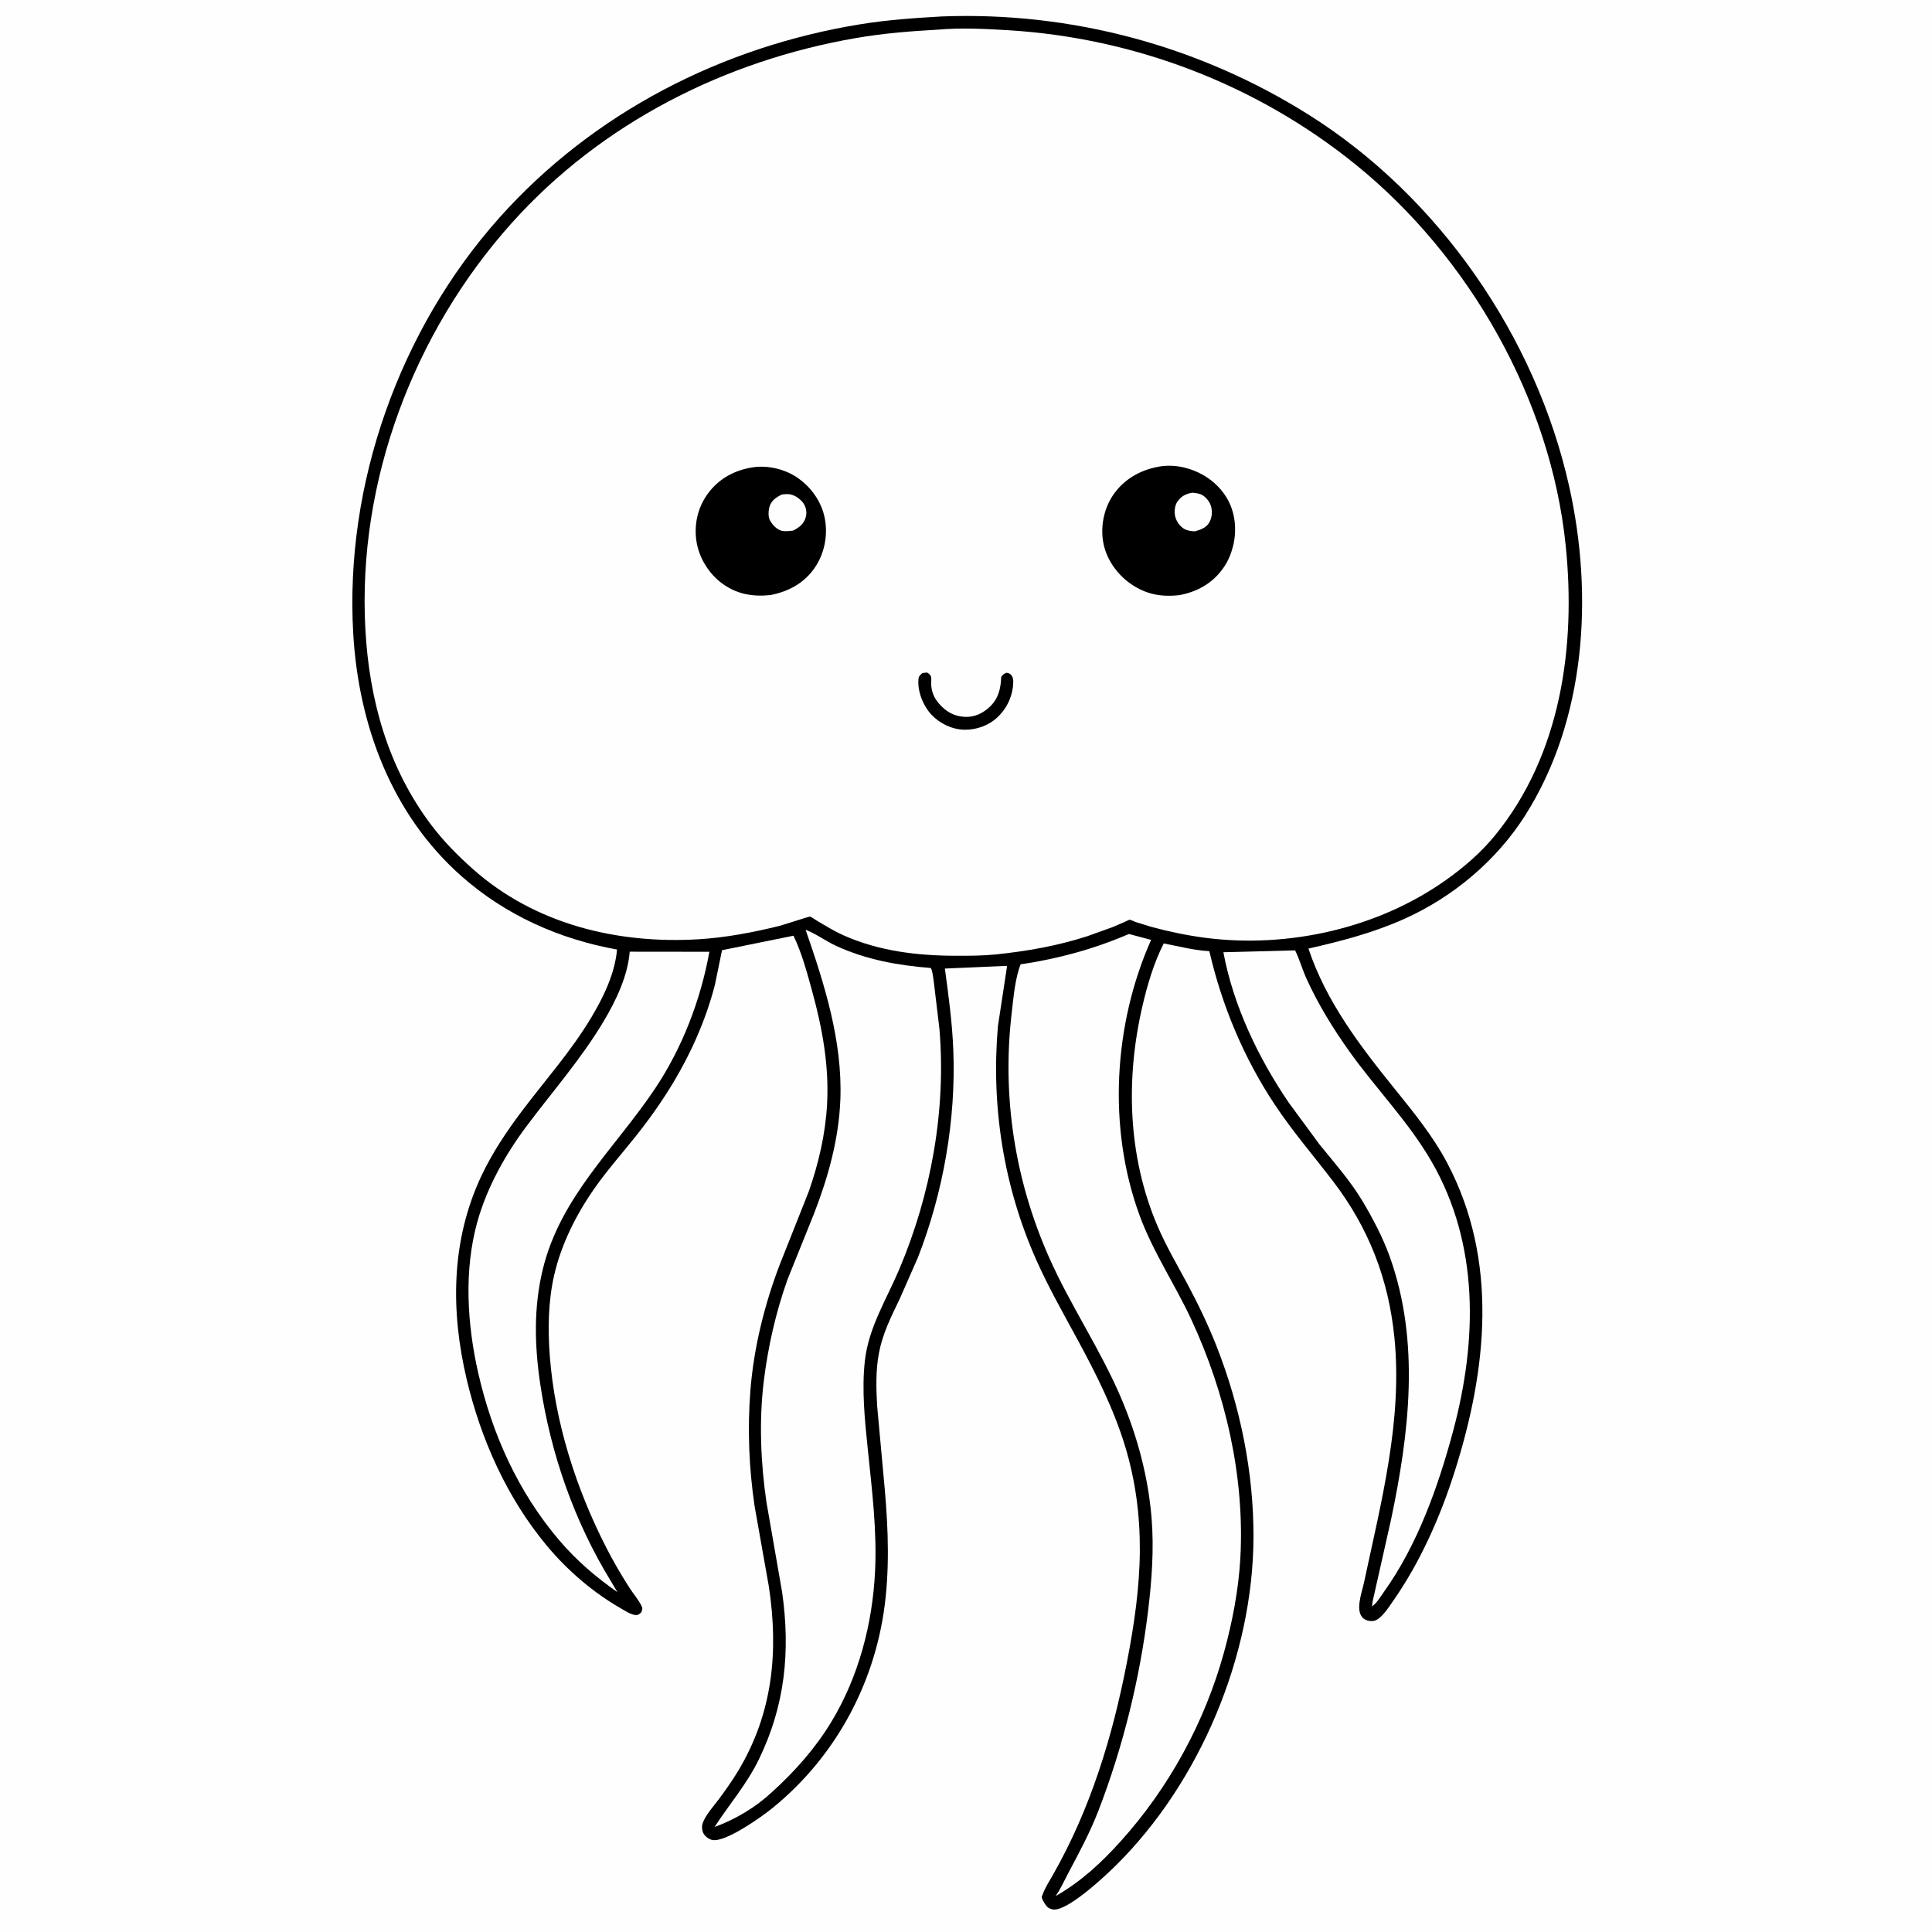
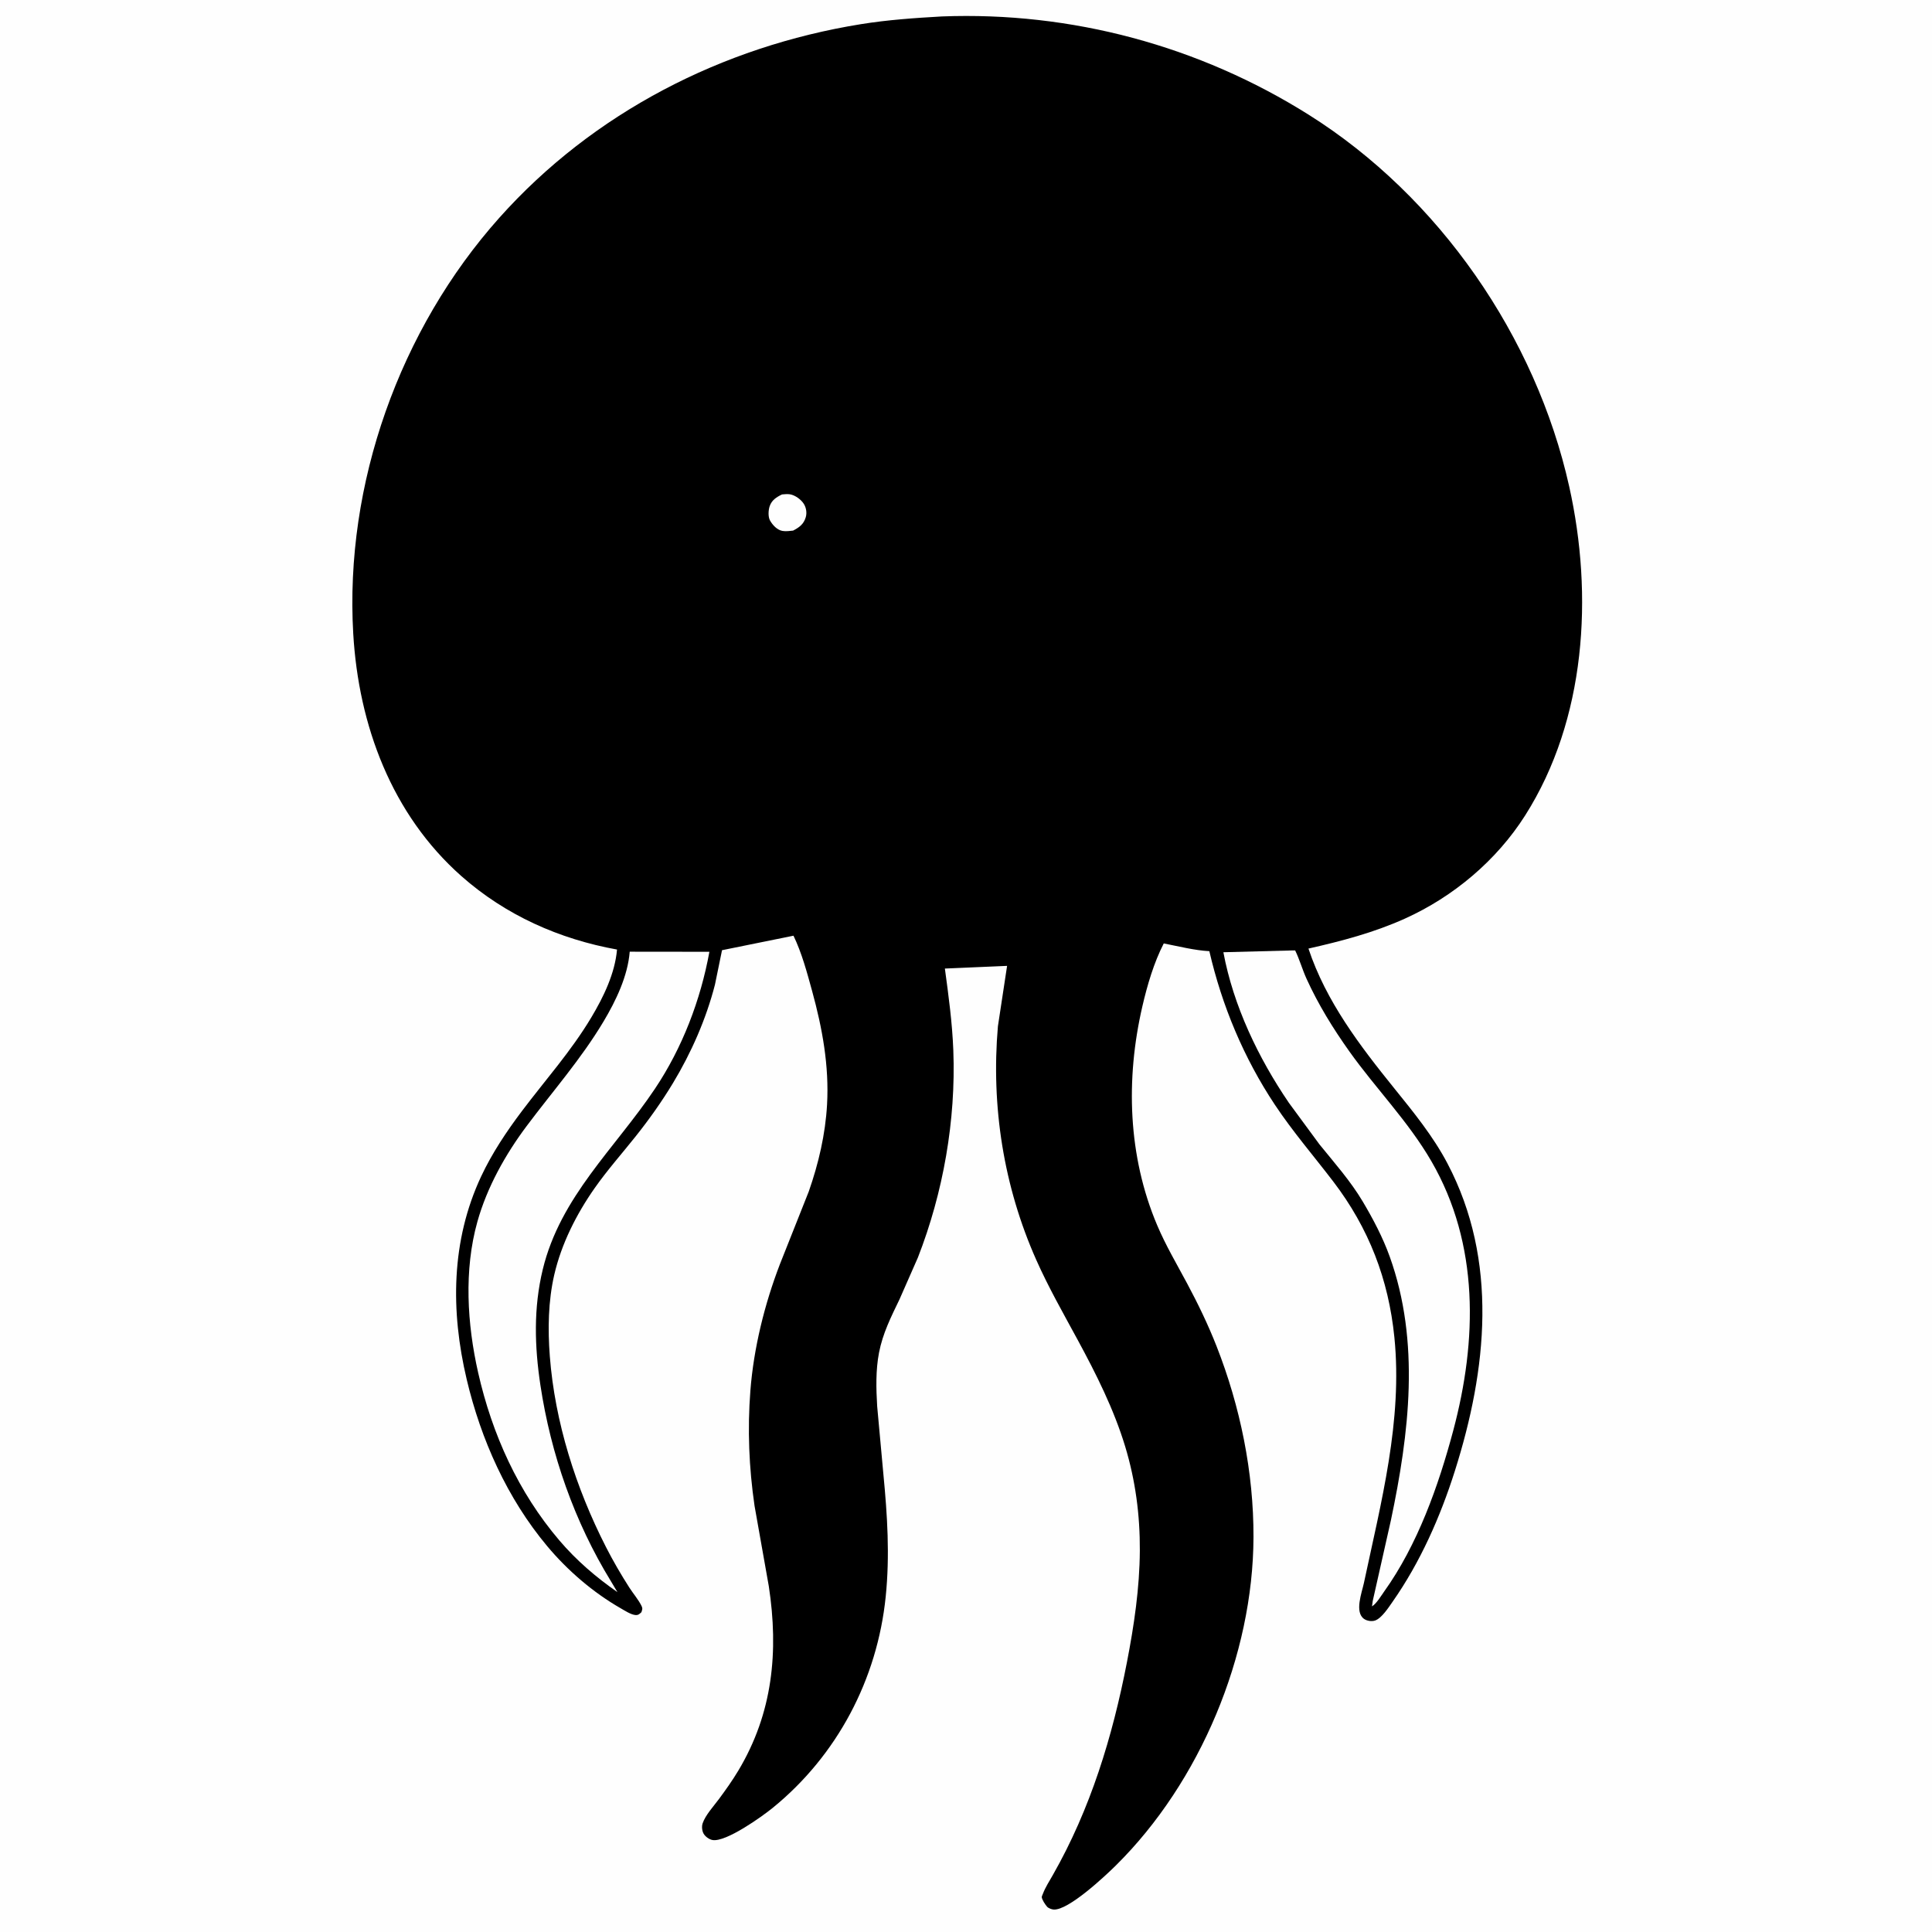
<svg xmlns="http://www.w3.org/2000/svg" version="1.1" style="display: block;" viewBox="0 0 2048 2048" width="1024" height="1024">
  <path transform="translate(0,0)" fill="rgb(254,254,254)" d="M -0 -0 L 2048 0 L 2048 2048 L -0 2048 L -0 -0 z" />
  <path transform="translate(0,0)" fill="rgb(0,0,0)" d="M 998.486 17.423 C 1135.81 12.203 1271 48.523 1387.34 121.668 C 1525.42 208.483 1628.05 356.971 1663.45 515.83 C 1689.15 631.151 1681.29 762.708 1616.72 864.413 C 1586.44 912.109 1540.69 950.579 1489.23 973.783 C 1456.26 988.651 1422.17 997.567 1387.01 1005.53 C 1405.64 1061.54 1441.54 1108.55 1478.18 1153.92 C 1498.48 1179.05 1519.24 1204.53 1534.34 1233.25 C 1588.59 1336.48 1576.25 1451.88 1542.21 1559.28 C 1526.79 1607.92 1505.54 1656.04 1476.19 1697.94 C 1472.1 1703.78 1464.74 1715.29 1457.72 1717.79 C 1454.16 1719.05 1449.14 1718.28 1446.06 1716.18 C 1435.59 1709.04 1443.64 1688.16 1445.77 1678.18 C 1463.96 1592.71 1486.97 1505.89 1478.11 1417.66 C 1471.93 1356.04 1450.99 1301.82 1413.35 1252.52 C 1392.57 1225.3 1370.43 1199.7 1351.42 1171.09 C 1318.48 1121.51 1295.34 1066.17 1281.96 1008.28 C 1266.22 1007.45 1249.17 1003.11 1233.64 1000.07 C 1223.1 1020.54 1216.1 1044.53 1210.93 1066.89 C 1193.12 1143.84 1195.58 1225.55 1226.69 1298.9 C 1235.77 1320.29 1247.51 1340.13 1258.44 1360.57 C 1269.97 1382.15 1280.66 1404.24 1289.6 1427.02 C 1314.7 1490.93 1328.96 1560.64 1328.75 1629.39 C 1328.38 1754.71 1272.15 1889.21 1182.84 1977.47 C 1171.61 1988.58 1132.4 2025.41 1116.79 2024.19 C 1114.73 2024.03 1111.28 2022.75 1109.91 2021.15 C 1107.9 2018.79 1104.67 2014.05 1104.29 2010.99 C 1104.23 2010.49 1105.32 2007.98 1105.51 2007.5 C 1108.15 2000.58 1112.36 1994.09 1116.02 1987.66 C 1155.97 1917.61 1179.32 1840.88 1194.6 1762.04 C 1202.14 1723.14 1208.06 1683.36 1208.27 1643.66 C 1208.48 1606.09 1203.63 1569.27 1192.72 1533.29 C 1180.78 1493.89 1161.98 1456.51 1142.43 1420.41 C 1127.22 1392.34 1111.44 1364.7 1098.45 1335.48 C 1063.81 1257.54 1050.53 1172.69 1057.82 1087.94 L 1067.56 1023.86 L 1001.61 1026.71 C 1005.55 1055.71 1009.44 1084.21 1010.56 1113.51 C 1013.38 1187.45 999.885 1264.14 973.029 1333 L 953.568 1377.24 C 944.518 1396.06 935.755 1413.3 931.771 1434 C 928.218 1452.47 928.723 1472 929.84 1490.69 L 936.433 1562.75 C 940.633 1606.41 943.336 1648.6 938.9 1692.37 C 930.007 1780.12 887.446 1860.84 818.991 1916.5 C 807.902 1925.52 769.543 1953.01 755.236 1950.49 C 751.687 1949.86 747.54 1946.8 745.802 1943.67 C 744.132 1940.66 743.724 1936.05 744.828 1932.79 C 747.764 1924.11 756.453 1914.69 761.968 1907.25 C 769.286 1897.37 776.344 1887.46 782.671 1876.9 C 819.234 1815.85 825.504 1750.63 814.974 1681.5 L 799.842 1596.23 C 793.929 1555.65 792.248 1515.06 795.435 1474.16 C 798.96 1428.92 810.468 1382.43 826.735 1340.1 L 857.326 1263.05 C 867.743 1233.21 874.94 1202.48 876.715 1170.86 C 879.017 1129.83 871.717 1089.98 860.888 1050.57 C 855.509 1030.99 849.961 1010.17 841.126 991.887 L 765.373 1007.25 L 757.88 1043.77 C 748.563 1080.07 732.809 1115.95 713.422 1148.06 C 701.472 1167.85 688.134 1186.62 673.744 1204.7 C 659.298 1222.85 643.737 1240.38 630.41 1259.38 C 611.089 1286.93 595.107 1318.47 587.522 1351.38 C 581.09 1379.29 580.639 1409.1 582.822 1437.58 C 588.188 1507.57 610.49 1577.5 642.322 1639.86 C 649.839 1654.59 658.239 1669.04 667.159 1682.96 C 671.187 1689.24 676.914 1695.85 680.123 1702.5 C 681.427 1705.2 680.747 1706.29 679.943 1709 C 677.74 1711.01 676.657 1712.25 673.5 1711.99 C 668.742 1711.59 662.137 1707.23 658 1704.87 C 628.774 1688.15 601.616 1664.77 580.024 1638.95 C 537.683 1588.33 509.823 1526.05 494.712 1462.16 C 477.605 1389.84 478.057 1315.26 510.055 1247 C 521.561 1222.45 536.925 1199.46 553.206 1177.85 C 578.338 1144.49 605.336 1114.48 626.89 1078.38 C 639.799 1056.76 651.879 1031.89 654.075 1006.56 C 592.827 995.487 535.94 970.163 489.139 928.761 C 415.069 863.235 380.122 768.712 374.458 671.821 C 365.187 513.263 423.599 349.224 529.359 230.793 C 628.839 119.396 765.617 49.341 912.489 25.64 C 940.975 21.043 969.707 19.051 998.486 17.423 z" />
  <path transform="translate(0,0)" fill="rgb(254,254,254)" d="M 1370.53 1007.49 L 1372.92 1007.5 C 1377.62 1017.14 1380.51 1027.68 1384.97 1037.5 C 1397.3 1064.65 1413.08 1090.24 1430.35 1114.5 C 1458.64 1154.24 1492.81 1188.62 1517.41 1231.12 C 1568.24 1318.92 1565.97 1421 1540.49 1516.48 C 1524.88 1574.98 1502.68 1637.63 1467.14 1687.26 C 1463.96 1691.7 1459.05 1700.09 1454.35 1702.8 L 1455.17 1697.02 L 1474.44 1611.45 C 1493.81 1519.53 1505.65 1422.5 1473.14 1332.01 C 1465.88 1311.81 1455.43 1291.93 1444.48 1273.54 C 1431.55 1251.83 1414.61 1232.76 1398.76 1213.19 L 1366.28 1169.05 C 1333.86 1121.42 1307.45 1066.31 1296.83 1009.41 L 1370.53 1007.49 z" />
  <path transform="translate(0,0)" fill="rgb(254,254,254)" d="M 667.534 1008.84 L 751.984 1008.93 C 742.739 1059.92 723.237 1110.87 694.311 1154.07 C 651.713 1217.7 594.061 1268.36 575.348 1345.67 C 565.466 1386.49 566.647 1427.25 572.879 1468.5 C 583.912 1541.51 608.94 1613.18 647.61 1676.19 L 654.499 1687.73 C 631.635 1671.79 611.149 1654.24 593.025 1633 C 549.446 1581.92 521.639 1520.32 506.866 1455.11 C 495.191 1403.57 491.654 1346.36 506.06 1295 C 516.304 1258.48 535.663 1223.87 558.305 1193.62 C 585.931 1156.71 615.947 1122.68 639.726 1082.91 C 652.893 1060.88 665.47 1034.71 667.534 1008.84 z" />
-   <path transform="translate(0,0)" fill="rgb(254,254,254)" d="M 853.975 985.617 C 865.11 989.854 875.33 997.6 886.284 1002.65 C 918.328 1017.44 951.848 1023.33 986.704 1026.12 C 988.784 1030.07 989.104 1036.24 989.86 1040.74 L 995.766 1089.98 C 1003.19 1176.52 986.987 1266.02 953.153 1345.72 C 939.614 1377.61 920.8 1407.18 916.832 1442.23 C 913.296 1473.48 916.792 1505.99 919.988 1537.12 C 924.372 1579.8 929.699 1622.52 927.608 1665.53 C 924.897 1721.28 910.269 1777.4 881.169 1825.38 C 864.098 1853.52 842.512 1877.76 818.232 1899.8 C 801.044 1915.78 779.513 1928.68 757.498 1936.67 C 773.115 1912.46 791.434 1891.66 804.279 1865.35 C 832.236 1808.08 837.988 1750.4 829.08 1687.75 L 812.5 1592.52 C 806.419 1551.23 804.532 1506.72 809.511 1465.22 C 813.958 1428.15 822.294 1391.46 834.811 1356.25 L 862.947 1286.41 C 877.982 1247.65 889.296 1207.04 890.827 1165.29 C 893.094 1103.46 874.003 1043.32 853.975 985.617 z" />
-   <path transform="translate(0,0)" fill="rgb(254,254,254)" d="M 1196.72 990.061 L 1220.22 996.316 C 1180.33 1085.94 1174.02 1195.52 1207.92 1288.13 C 1222.2 1327.16 1245.26 1361 1262.68 1398.42 C 1299.1 1476.66 1319.68 1565.64 1314.78 1652.13 C 1312.9 1685.33 1306.36 1719.25 1297.57 1751.27 C 1277.24 1825.32 1239.27 1894.95 1187.88 1951.93 C 1167.45 1974.59 1145.73 1994.77 1119 2009.91 C 1124.34 2002.32 1128.27 1993.3 1132.64 1985.11 C 1144.13 1963.56 1155.56 1942.23 1164.37 1919.41 C 1190.39 1851.99 1208.28 1779.46 1217 1707.73 C 1220.96 1675.13 1223.39 1642.04 1220.72 1609.2 C 1217.21 1566.07 1205.92 1523.61 1189.19 1483.77 C 1167.2 1431.38 1134.65 1384.09 1111.71 1332.09 C 1075.73 1250.54 1062.02 1162.27 1072.45 1073.69 C 1074.38 1057.31 1075.92 1037.63 1081.87 1022.24 C 1121.74 1016.36 1159.67 1005.98 1196.72 990.061 z" />
-   <path transform="translate(0,0)" fill="rgb(254,254,254)" d="M 994.436 31.422 C 1018.43 29.282 1044.06 30.549 1068.05 31.986 C 1202.67 40.044 1332.52 89.778 1437.31 174.655 C 1557.58 272.067 1643.77 423.446 1659.67 577.944 C 1670.7 685.042 1654.8 799.725 1584.82 885.5 C 1569.89 903.808 1552.16 919.074 1532.95 932.731 C 1460.74 984.081 1365.7 1005.39 1278.12 994.171 C 1258.74 991.687 1239.14 987.587 1220.3 982.469 L 1203.63 977.299 C 1202.31 976.821 1198.71 974.964 1197.45 974.992 C 1196.55 975.012 1193.88 976.549 1192.97 976.943 L 1179.43 982.765 L 1152.36 992.5 C 1120.29 1002.78 1088.7 1008.32 1055.24 1011.77 C 1041.38 1013.15 1027.47 1013.19 1013.55 1013.16 C 972.445 1013.07 931.669 1008.3 893.777 991.309 C 884.19 987.01 875.607 981.653 866.563 976.372 C 864.919 975.412 860.04 971.798 858.376 971.614 C 857.643 971.533 829.688 980.628 826.38 981.448 C 798.442 988.371 769.096 993.969 740.345 995.678 C 654.048 1000.81 566.794 979.641 501 920.994 C 485.259 906.963 470.254 891.814 457.5 874.986 C 411.336 814.078 391.367 742.035 387.285 666.658 C 378.821 510.345 438.48 352.384 542.454 236.424 C 637.407 130.526 768.413 64.231 907.844 40.245 C 936.621 35.294 965.319 33.036 994.436 31.422 z" />
  <path transform="translate(0,0)" fill="rgb(0,0,0)" d="M 977.758 713.5 L 982.5 712.866 C 984.383 713.69 986.382 715.388 986.964 717.5 C 987.492 719.417 987 723.247 987.075 725.378 C 987.338 732.76 990.058 739.574 994.845 745.224 C 1002.42 754.165 1010.91 759.307 1022.81 759.907 C 1033.12 760.427 1042.06 756.061 1049.38 749.075 C 1058.6 740.273 1060.84 729.641 1061.35 717.5 C 1063.37 714.843 1063.93 714.49 1067 713.148 C 1068.67 713.478 1070.03 713.718 1071.35 714.913 C 1075.16 718.378 1073.99 724.08 1073.7 728.672 C 1071.91 740.819 1066.77 751.184 1057.96 759.766 C 1048.52 768.954 1035.42 773.741 1022.31 773.519 C 1009.34 773.298 996.401 767.112 987.5 757.73 C 978.619 748.37 972.223 732.494 973.664 719.5 C 973.995 716.509 975.629 715.373 977.758 713.5 z" />
  <path transform="translate(0,0)" fill="rgb(0,0,0)" d="M 798.548 495.296 C 813.938 493.138 831.522 497.201 844.47 505.821 C 859.511 515.834 870.849 531.538 874.311 549.417 C 877.736 567.106 874.128 586.302 864.045 601.26 C 852.753 618.012 836.325 626.89 816.948 630.76 C 798.241 632.747 781.549 630.055 766 618.853 C 751.499 608.407 740.999 591.471 738.248 573.7 C 735.517 556.056 739.679 537.851 750.223 523.438 C 762.12 507.175 778.865 498.252 798.548 495.296 z" />
  <path transform="translate(0,0)" fill="rgb(254,254,254)" d="M 828.997 524.115 C 831.689 523.92 834.636 523.552 837.311 523.976 C 842.809 524.847 849.076 529.427 852.031 534.037 C 854.638 538.103 855.505 543.666 854.137 548.286 C 851.95 555.674 847.286 559.054 840.701 562.466 C 837.248 562.884 833.034 563.395 829.574 562.829 C 823.838 561.891 819.118 556.683 816.342 551.909 C 814.05 547.967 814.462 540.966 815.837 536.745 C 817.973 530.192 823.104 526.947 828.997 524.115 z" />
-   <path transform="translate(0,0)" fill="rgb(0,0,0)" d="M 1230.61 494.301 C 1238.2 493.173 1247.22 493.688 1254.71 495.465 C 1273.62 499.953 1290.41 511.046 1300.47 527.884 C 1309.55 543.093 1311.33 562.01 1307.06 579 C 1305.03 587.068 1301.88 594.667 1297.15 601.546 C 1285.86 617.981 1269.53 627.287 1250.19 630.857 C 1231.01 633.084 1214.46 629.993 1198.5 618.812 C 1183.7 608.448 1172.22 591.989 1169.32 573.979 C 1166.46 556.325 1170.74 537.243 1181.35 522.782 C 1193.3 506.492 1210.91 497.356 1230.61 494.301 z" />
-   <path transform="translate(0,0)" fill="rgb(254,254,254)" d="M 1264.09 522.295 C 1267 522.648 1270.28 522.909 1273 524.05 C 1277.32 525.859 1281.85 531.074 1283.35 535.5 C 1285.39 541.52 1285.04 547.825 1282.07 553.5 C 1279.01 559.363 1272.66 561.571 1266.69 563.222 C 1263.01 563.078 1259.11 562.684 1255.8 560.914 C 1250.88 558.281 1247.13 552.924 1245.79 547.566 C 1244.55 542.577 1245.19 535.773 1248.26 531.5 C 1252.41 525.74 1257.27 523.36 1264.09 522.295 z" />
</svg>